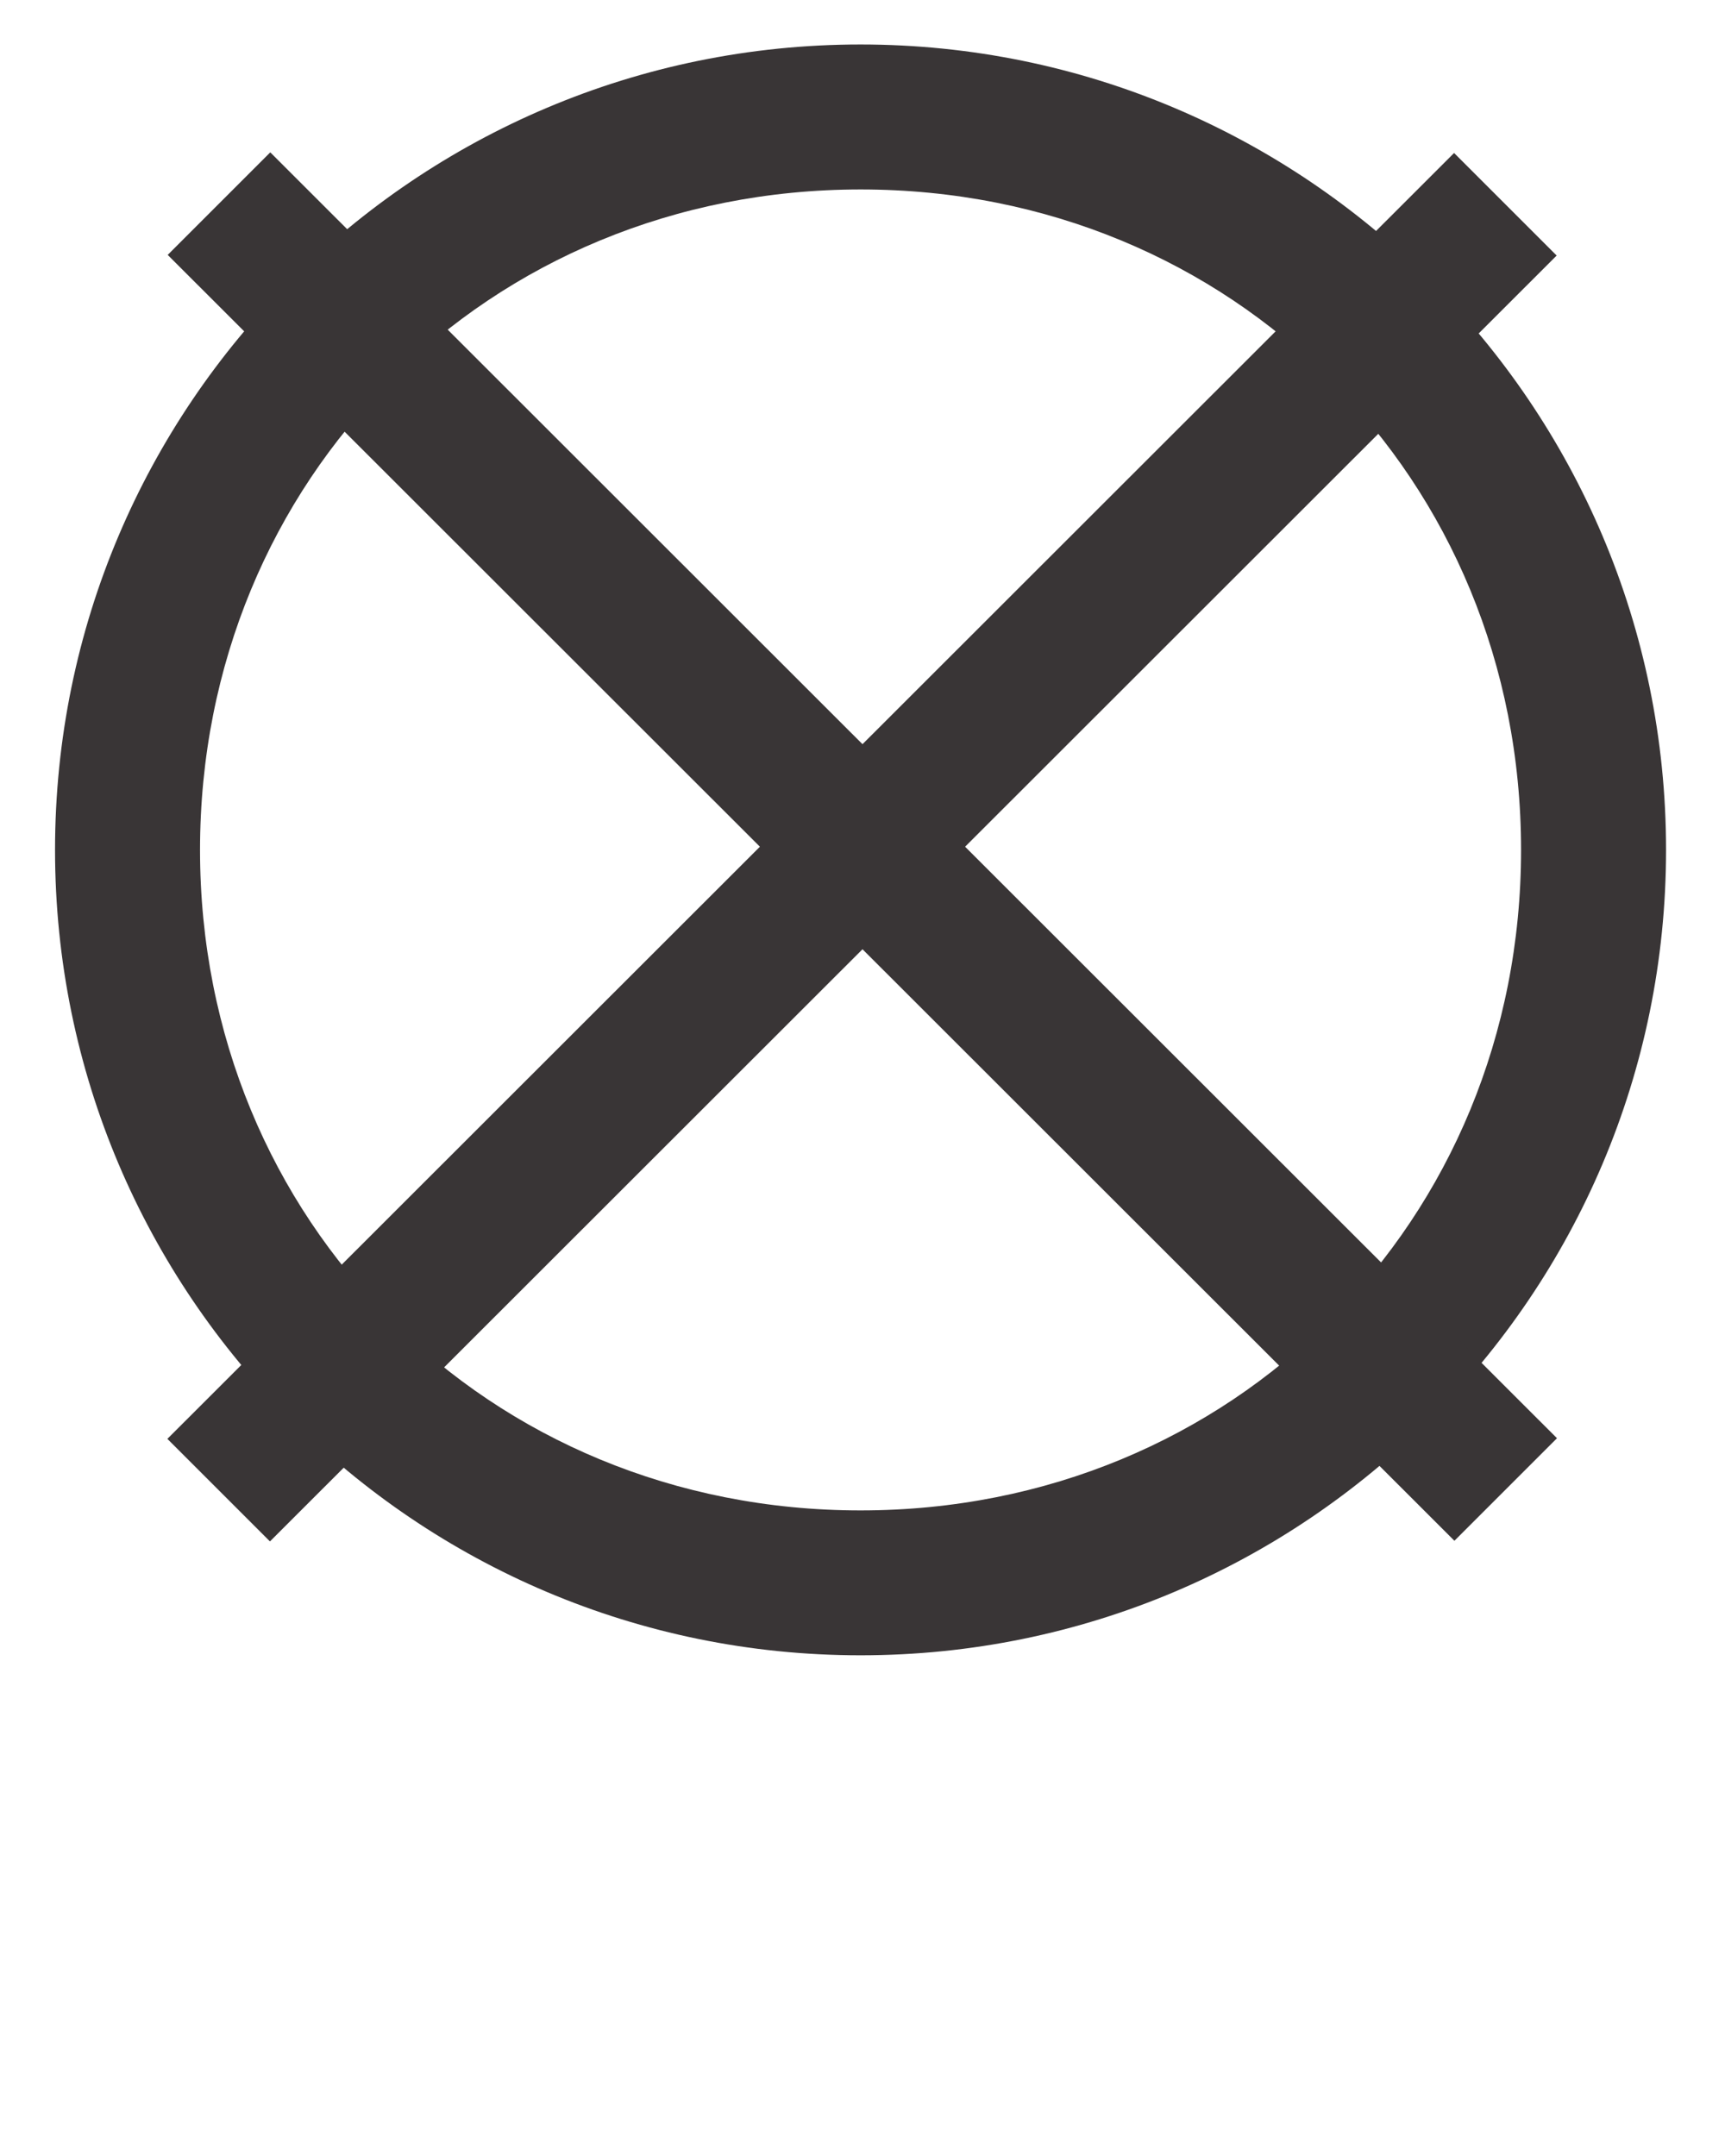
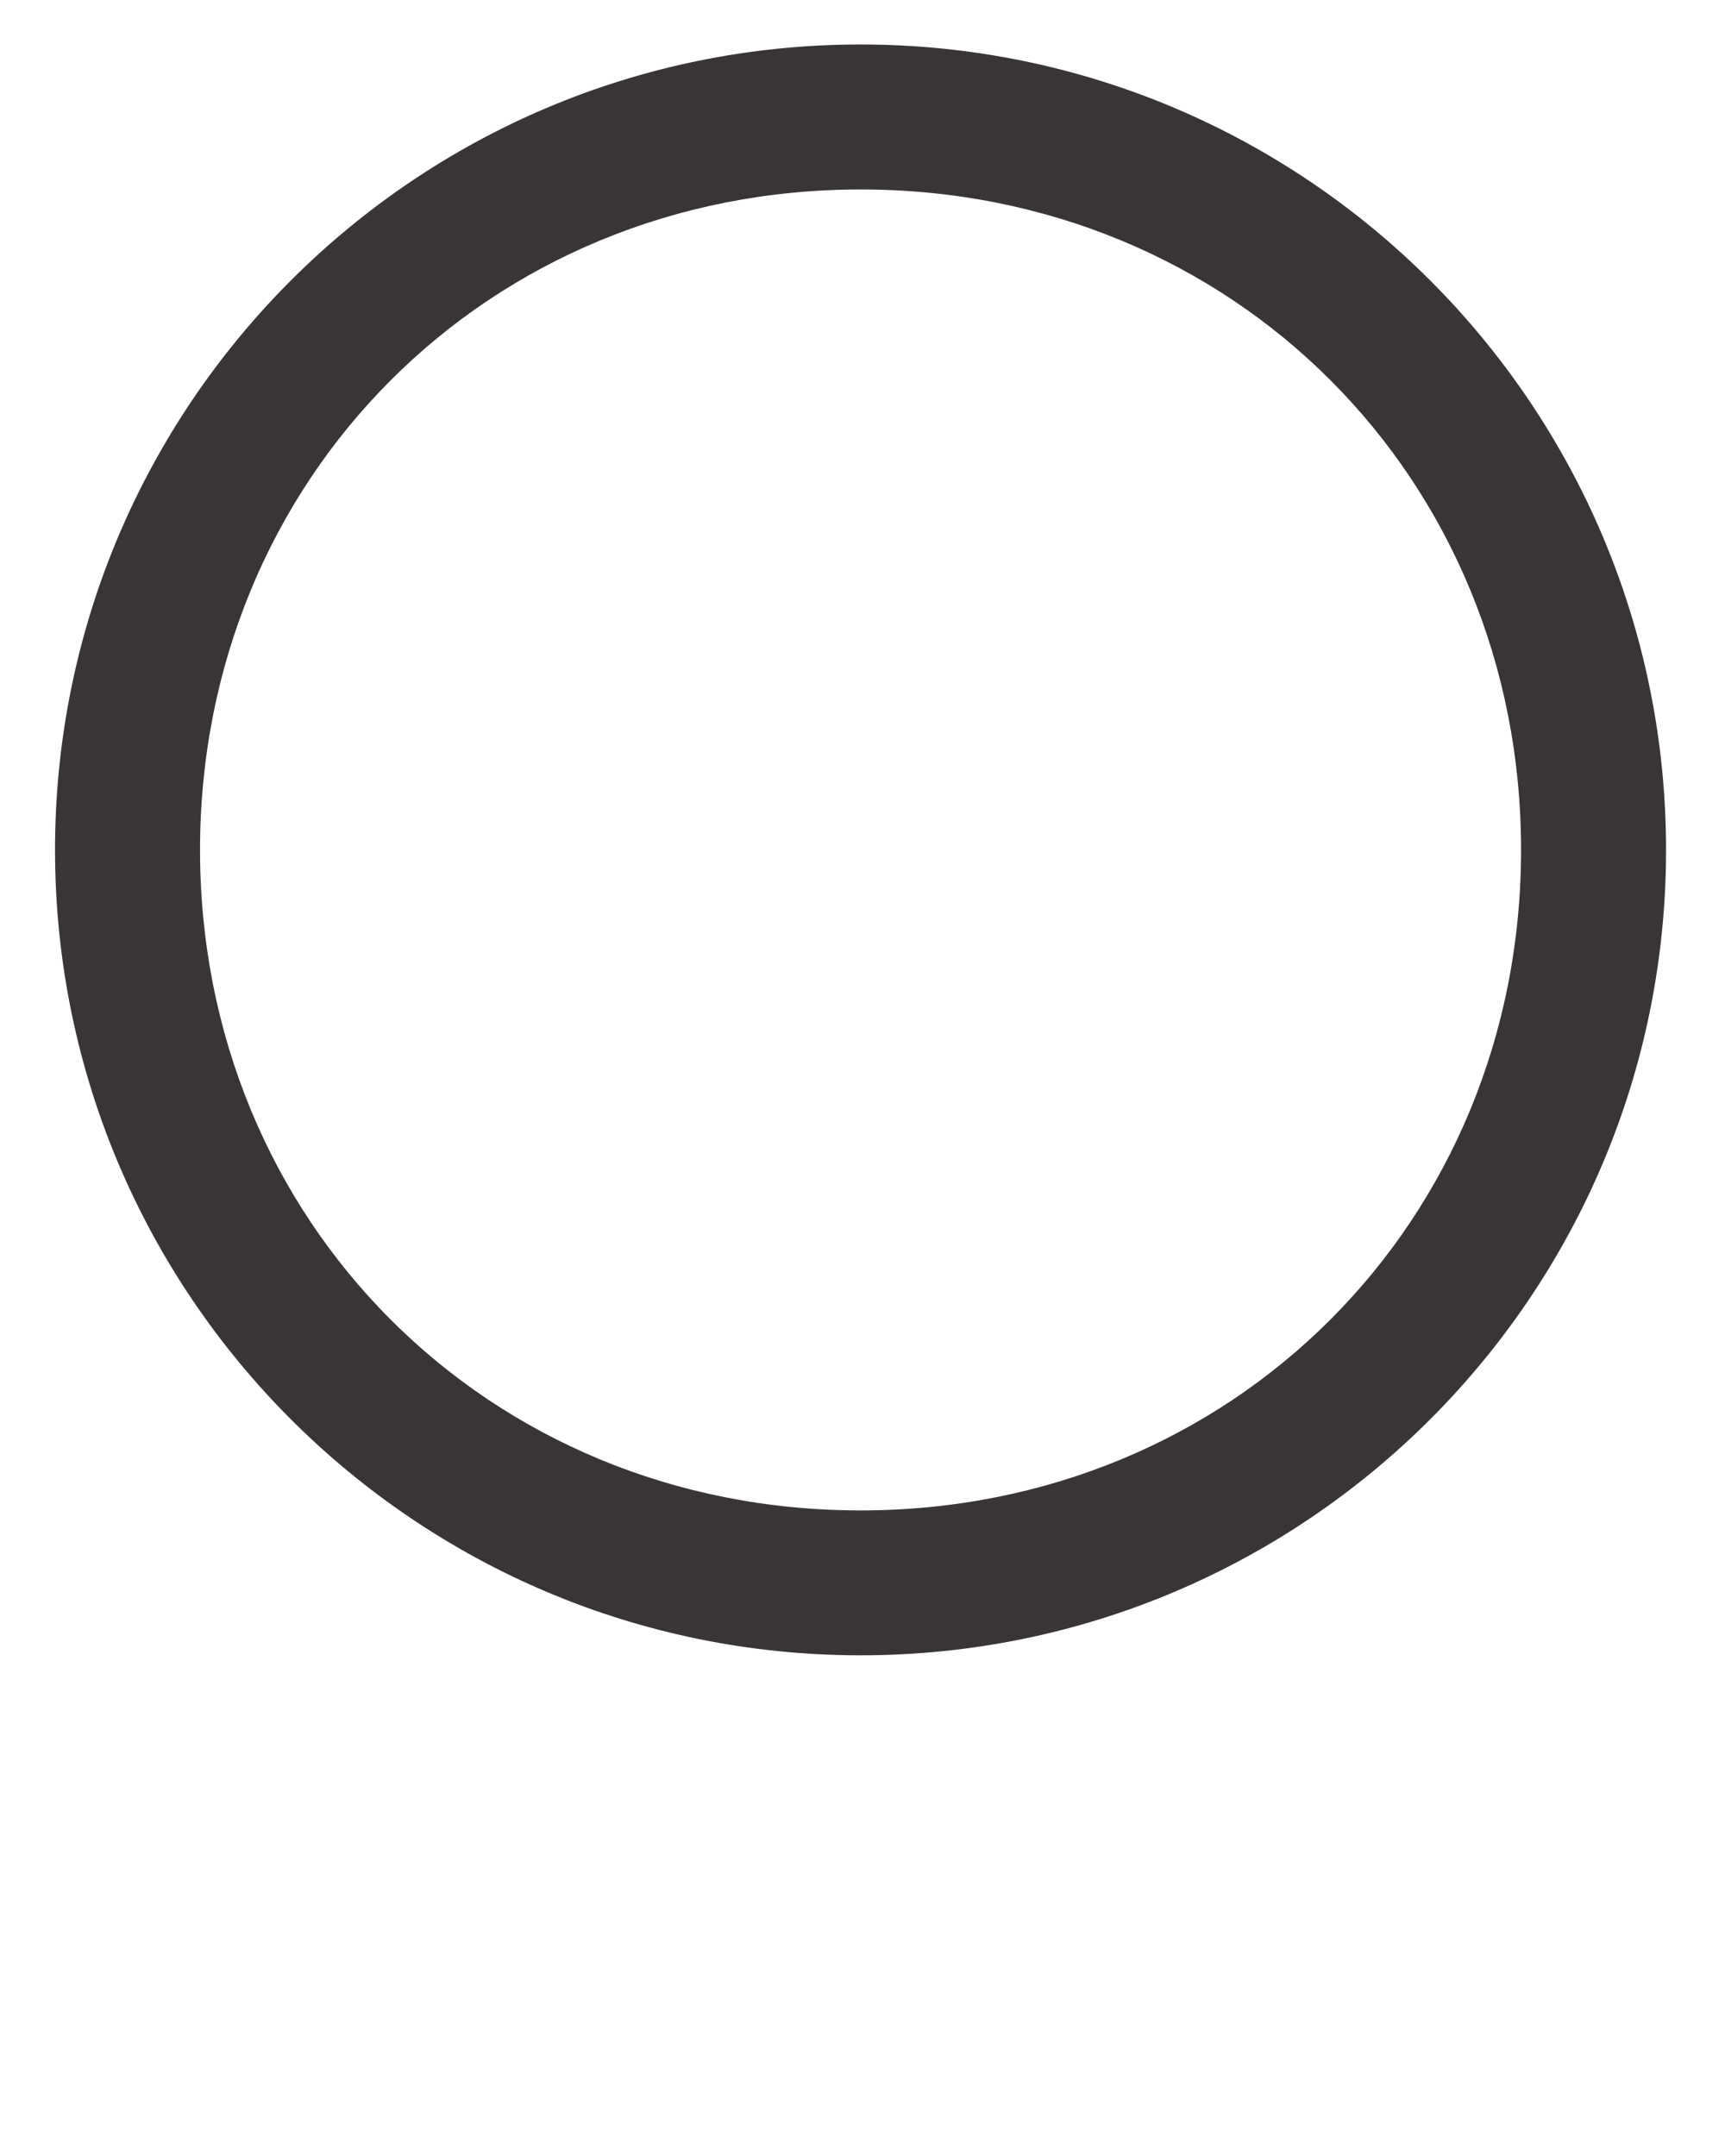
<svg xmlns="http://www.w3.org/2000/svg" xmlns:ns1="http://sodipodi.sourceforge.net/DTD/sodipodi-0.dtd" xmlns:ns2="http://www.inkscape.org/namespaces/inkscape" version="1.1" id="svg1" width="53.333" height="66.667" viewBox="0 0 53.333 66.667" ns1:docname="profesionalni_osetreni_zakaz.svg" ns2:version="1.3.2 (091e20e, 2023-11-25, custom)">
  <defs id="defs1">
    <clipPath clipPathUnits="userSpaceOnUse" id="clipPath2">
      <path d="M 0,50 H 40 V 0 H 0 Z" transform="translate(-19.954,-14.972)" id="path2" />
    </clipPath>
    <clipPath clipPathUnits="userSpaceOnUse" id="clipPath4">
      <path d="M 0,50 H 40 V 0 H 0 Z" transform="translate(-36.096,-44.073)" id="path4" />
    </clipPath>
    <clipPath clipPathUnits="userSpaceOnUse" id="clipPath6">
-       <path d="M 0,50 H 40 V 0 H 0 Z" transform="translate(-3.889,-44.089)" id="path6" />
-     </clipPath>
+       </clipPath>
  </defs>
  <ns1:namedview id="namedview1" pagecolor="#ffffff" bordercolor="#000000" borderopacity="0.25" ns2:showpageshadow="2" ns2:pageopacity="0.0" ns2:pagecheckerboard="0" ns2:deskcolor="#d1d1d1" showgrid="false" ns2:zoom="8.9550003" ns2:cx="26.689" ns2:cy="33.333332" ns2:window-width="1536" ns2:window-height="793" ns2:window-x="-8" ns2:window-y="-8" ns2:window-maximized="1" ns2:current-layer="layer-MC0">
    <ns2:page x="0" y="0" ns2:label="1" id="page1" width="53.333" height="66.667" margin="15.481 1.816 1.364 1.695" bleed="0" />
  </ns1:namedview>
  <g id="layer-MC0" ns2:groupmode="layer" ns2:label="Layer 1">
    <path id="path1" d="m 0,0 c -8.648,0 -15.32,6.708 -15.32,15.321 0,8.613 6.675,15.321 15.323,15.321 8.648,0 15.317,-6.707 15.317,-15.32 C 15.32,6.709 8.648,0 0,0 m 0,34.005 c -10.318,0 -18.683,-8.364 -18.683,-18.683 0,-10.318 8.365,-18.683 18.683,-18.683 10.318,0 18.683,8.365 18.683,18.683 0,10.319 -8.365,18.683 -18.683,18.683" style="fill:#393536;fill-opacity:1;fill-rule:nonzero;stroke:none" transform="matrix(1.333,0,0,-1.333,26.606,46.704)" clip-path="url(#clipPath2)" />
-     <path id="path3" d="m 0,0 -29.844,-29.828 -2.379,2.379 29.844,29.828 z" style="fill:#393536;fill-opacity:1;fill-rule:nonzero;stroke:none" transform="matrix(1.333,0,0,-1.333,48.128,7.902)" clip-path="url(#clipPath4)" />
-     <path id="path5" d="m 0,0 29.844,-29.828 2.379,2.379 L 2.379,2.379 Z" style="fill:#393536;fill-opacity:1;fill-rule:nonzero;stroke:none" transform="matrix(1.333,0,0,-1.333,5.185,7.882)" clip-path="url(#clipPath6)" />
  </g>
</svg>